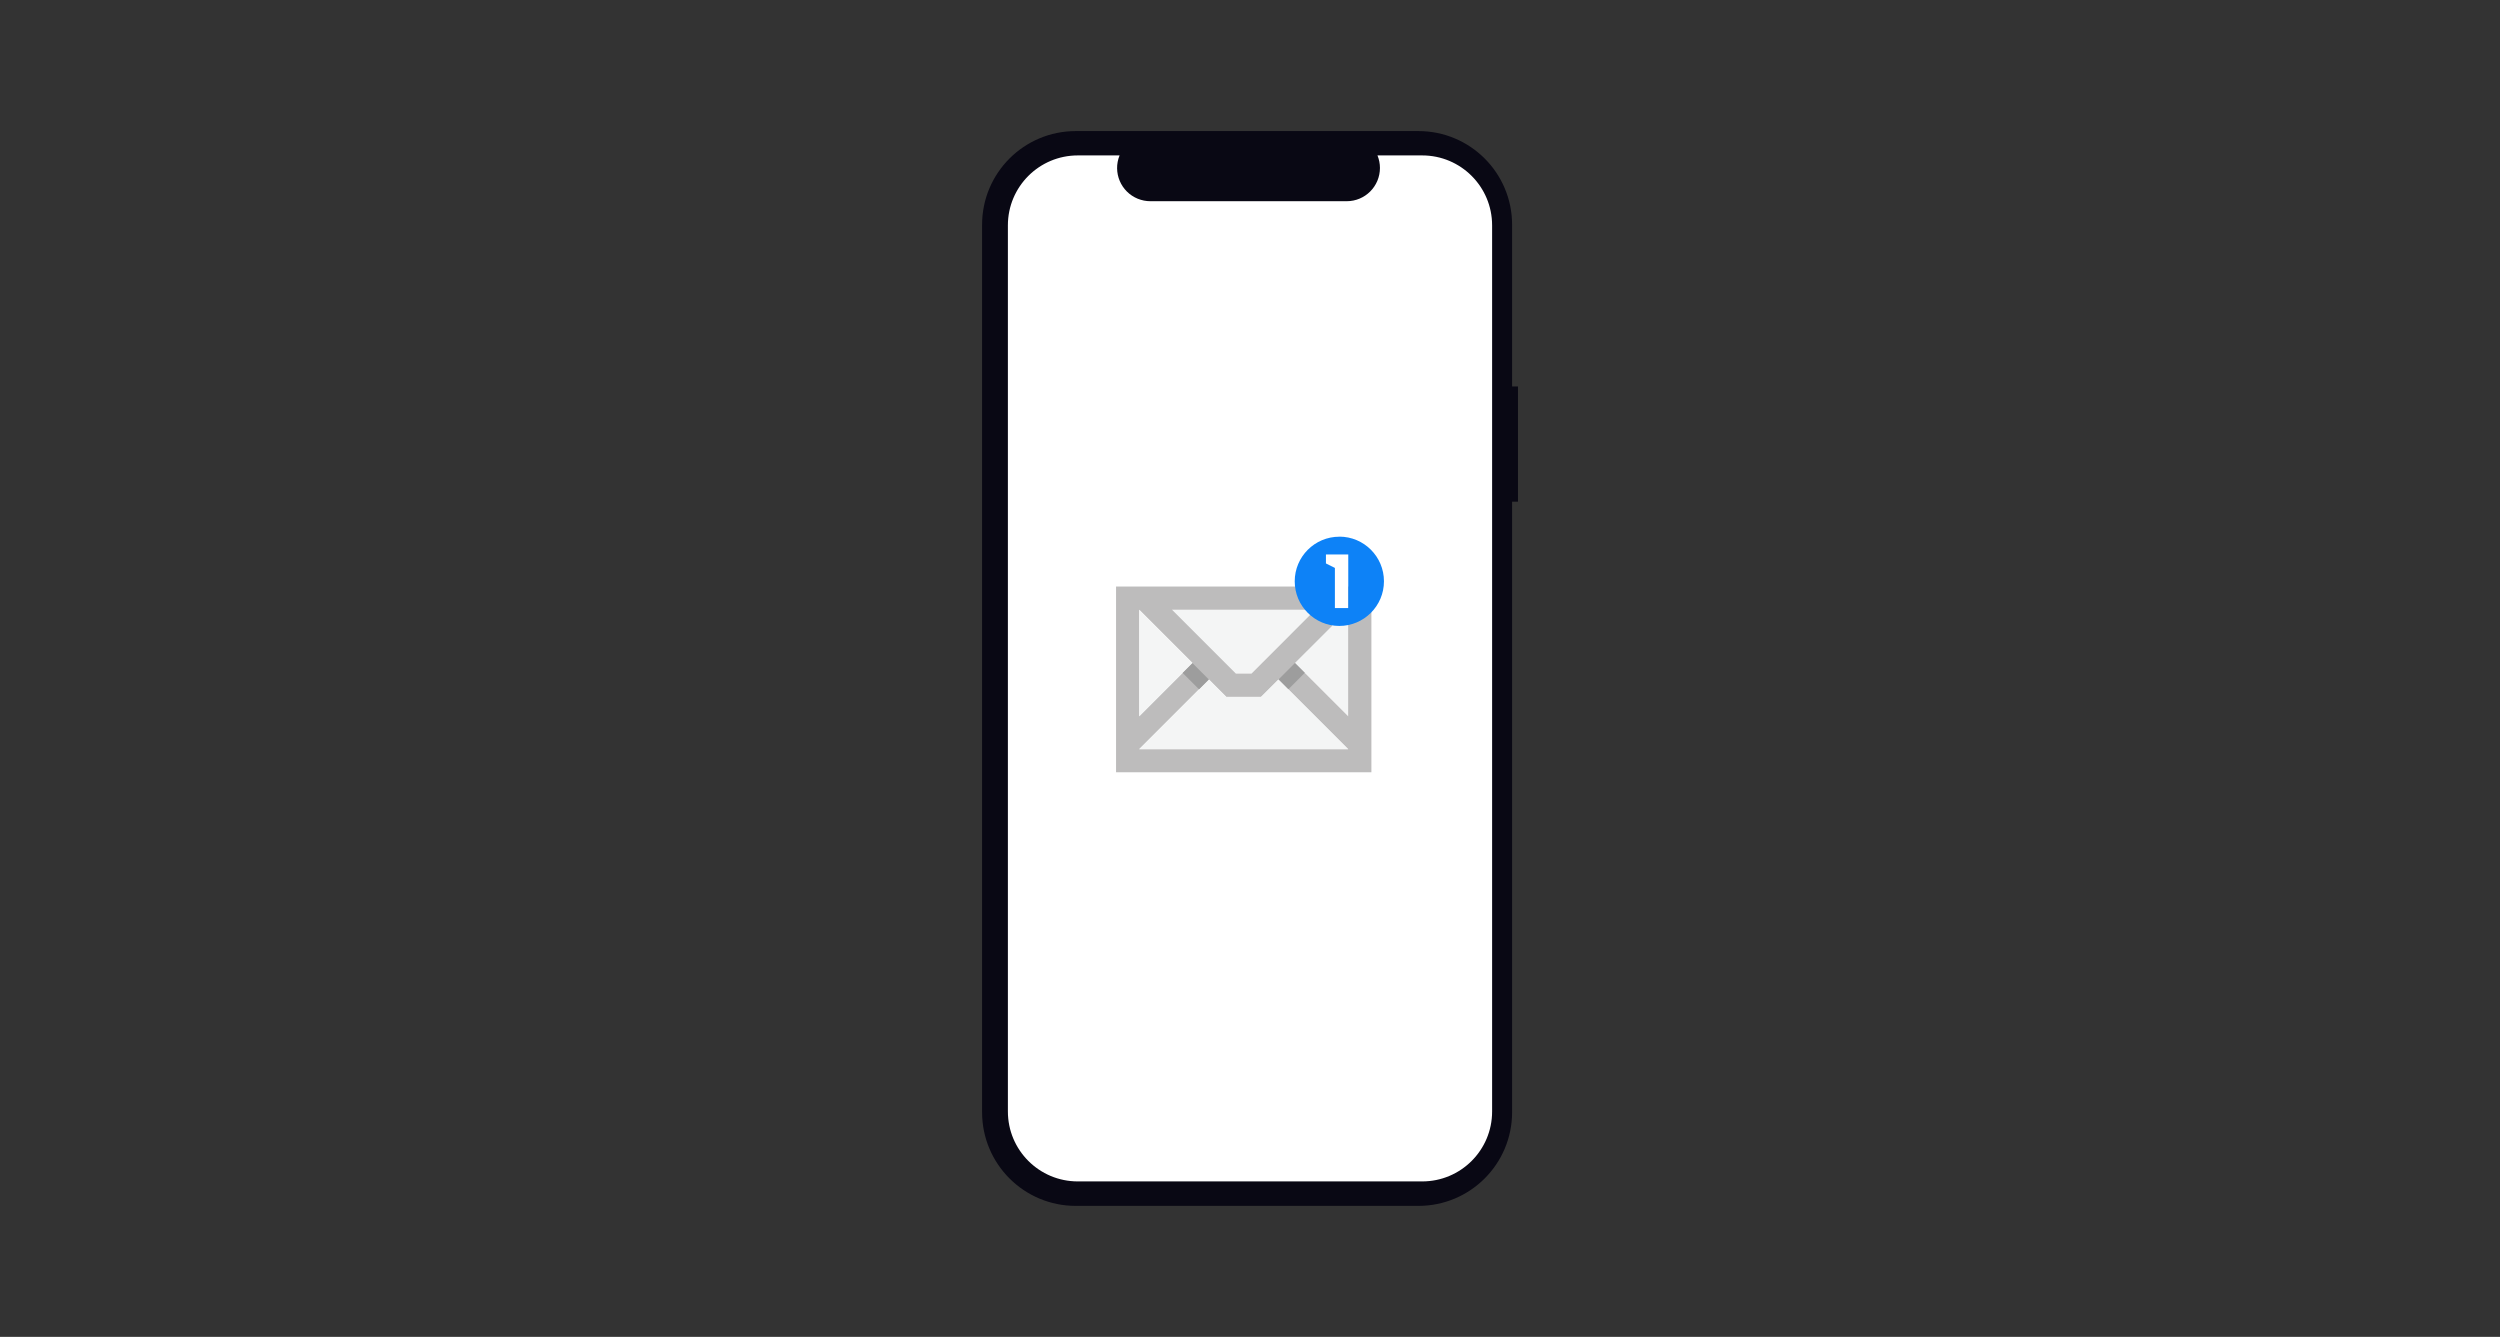
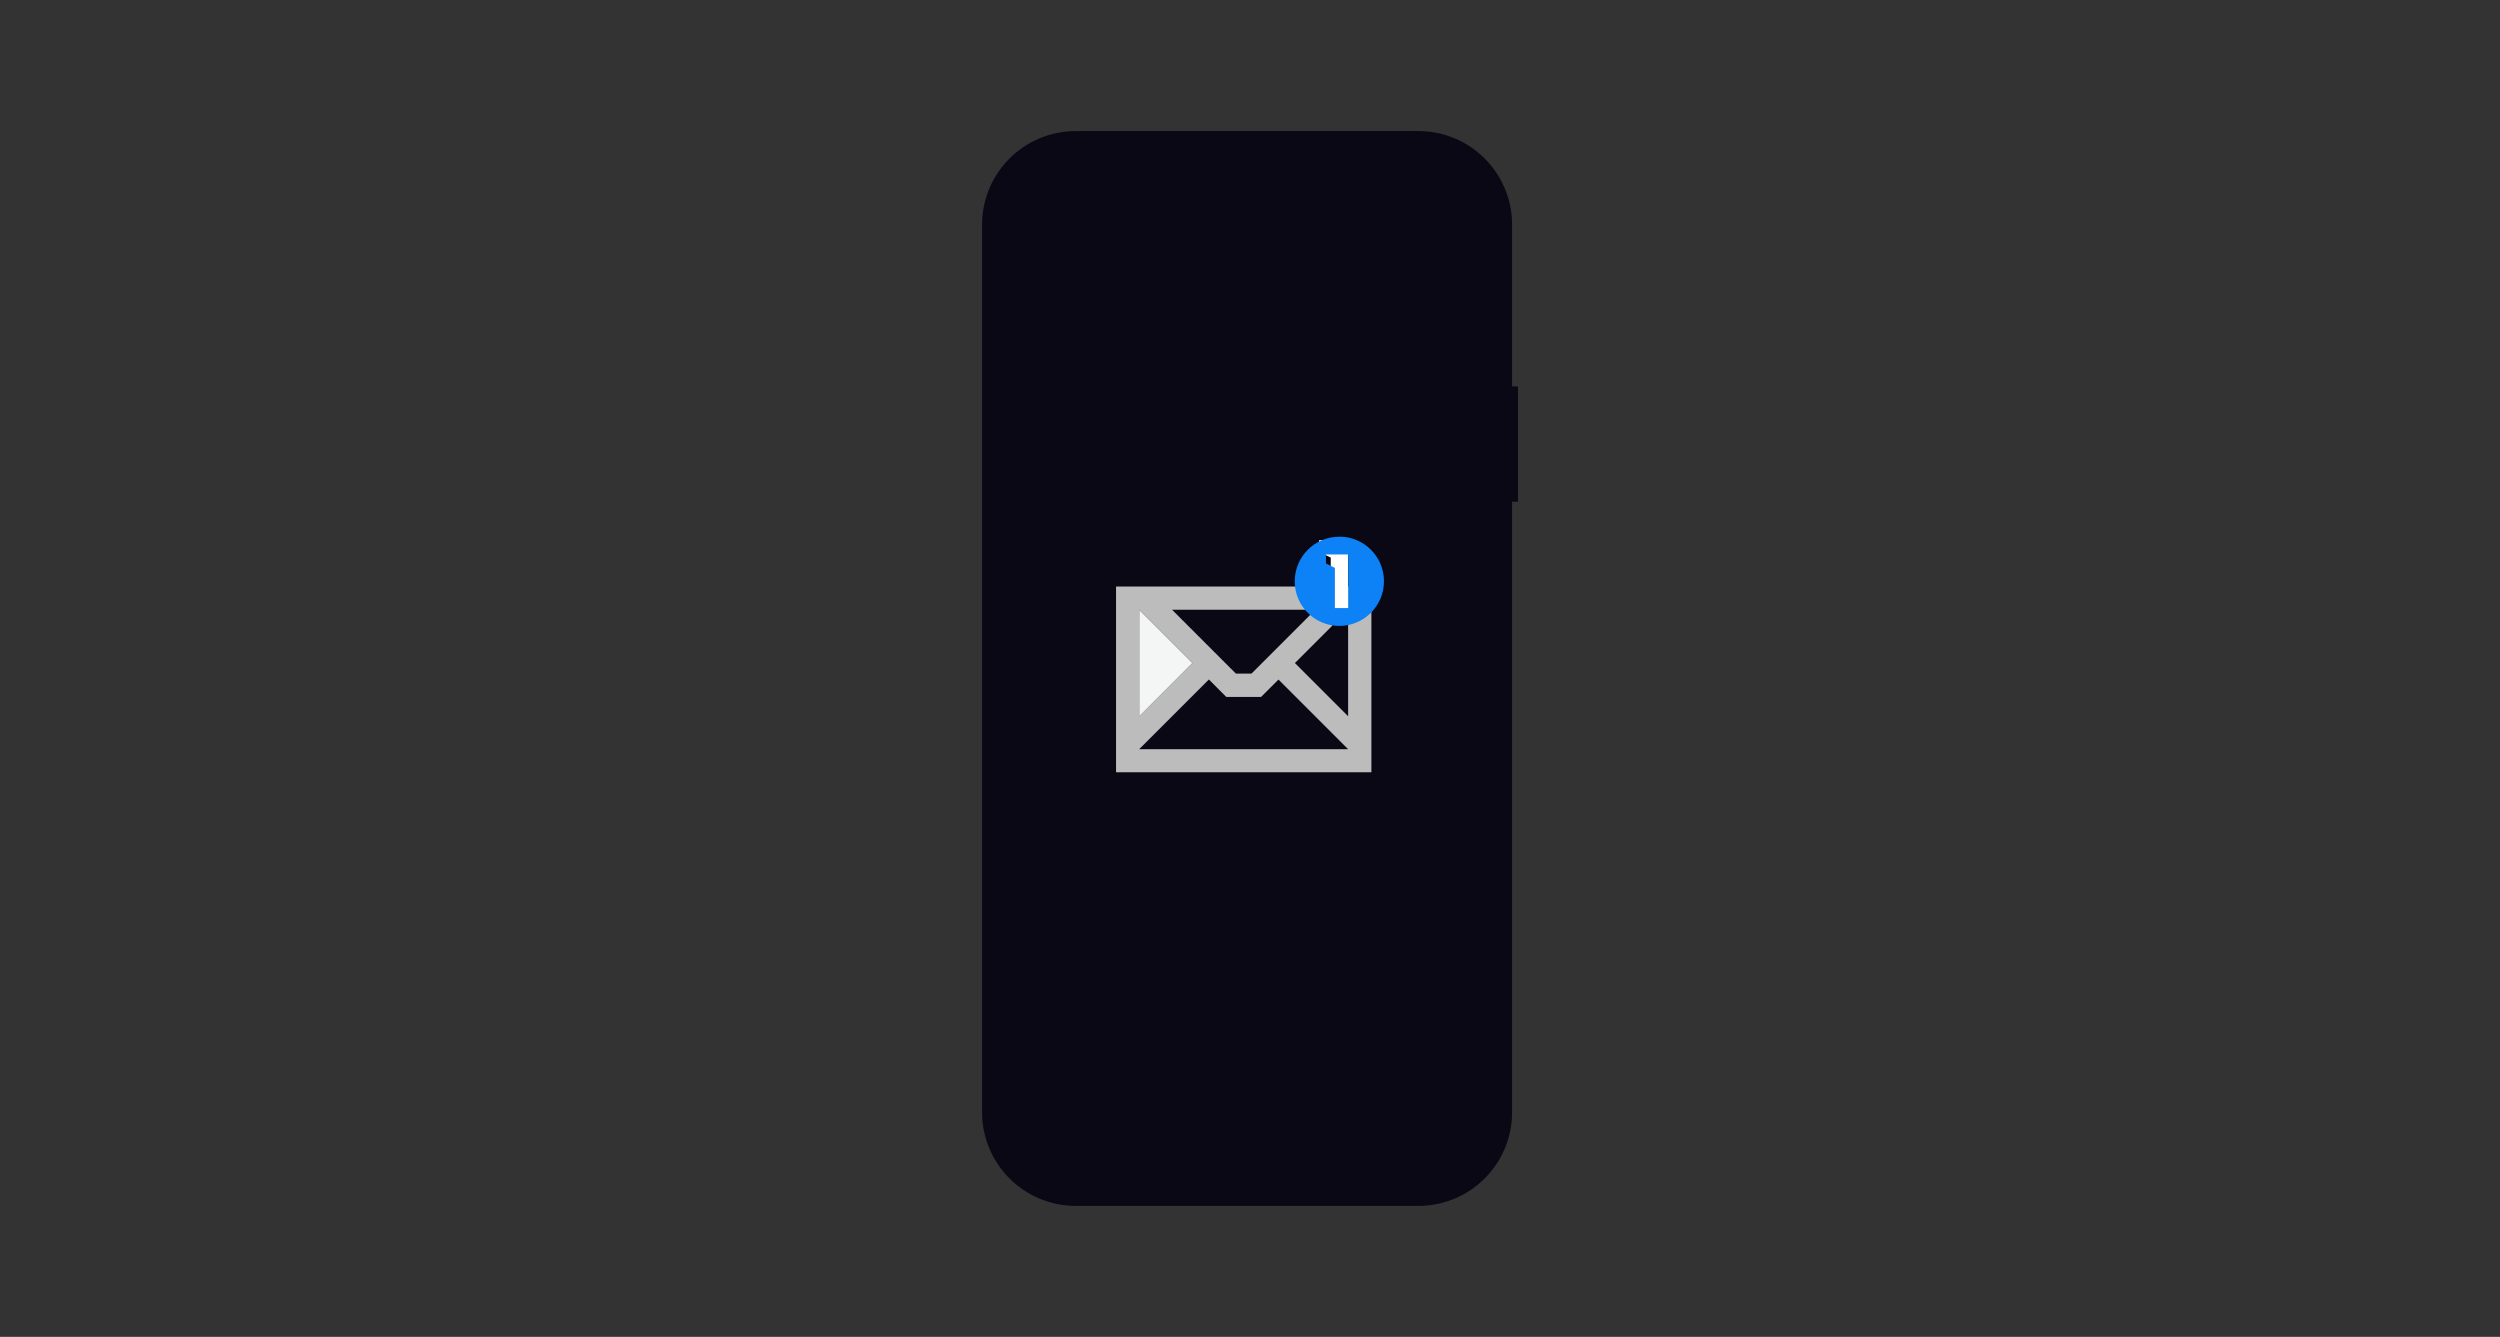
<svg xmlns="http://www.w3.org/2000/svg" id="Layer_2" data-name="Layer 2" viewBox="0 0 374 200">
  <rect x="0" y="0" width="374" height="200" fill="#333333" stroke="none" />
  <defs>
    <style>
      .cls-1 {
        fill: #0d82f7;
      }

      .cls-2 {
        fill: #bdbcbc;
      }

      .cls-3 {
        fill: #9d9d9d;
      }

      .cls-4 {
        fill: #fff;
      }

      .cls-5 {
        fill: #f4f5f5;
      }

      .cls-6 {
        fill: #090814;
      }
    </style>
  </defs>
-   <path id="Path_1076-412" data-name="Path 1076-412" class="cls-6" d="M227.09,57.82h-.88v-24.2c0-7.74-6.27-14.01-14.01-14.01h-51.27c-7.74,0-14.01,6.27-14.01,14.01h0v132.77c0,7.74,6.27,14.01,14.01,14.01h51.27c7.74,0,14.01-6.27,14.01-14.01h0v-91.34h.88v-17.23Z" />
-   <path id="Path_1077-413" data-name="Path 1077-413" class="cls-4" d="M223.22,33.71v132.57c0,5.78-4.68,10.46-10.46,10.46h-51.52c-5.78,0-10.46-4.68-10.46-10.46h0V33.71c0-5.78,4.68-10.46,10.46-10.46h6.25c-1.04,2.54.18,5.44,2.72,6.48.6.24,1.23.37,1.88.37h29.38c2.75,0,4.97-2.23,4.97-4.98,0-.64-.13-1.28-.37-1.87h6.69c5.78,0,10.46,4.68,10.46,10.46h0s0,0,0,0Z" />
+   <path id="Path_1076-412" data-name="Path 1076-412" class="cls-6" d="M227.09,57.82h-.88v-24.2c0-7.74-6.27-14.01-14.01-14.01h-51.27c-7.74,0-14.01,6.27-14.01,14.01v132.77c0,7.74,6.27,14.01,14.01,14.01h51.27c7.74,0,14.01-6.27,14.01-14.01h0v-91.34h.88v-17.23Z" />
  <g>
-     <polygon class="cls-5" points="184.89 100.78 187.22 100.78 193.06 94.95 195.51 97.41 193.72 99.19 201.68 107.16 201.68 91.23 175.34 91.23 184.89 100.78" />
    <path class="cls-2" d="M201.68,88.65v18.5l-7.96-7.96,5.6-5.6-2.46-2.46-9.64,9.64h-2.33l-9.55-9.55h29.94v-3.47h-38.32v27.78h38.2v-26.89h-3.47ZM178.39,99.19l-7.96,7.96v-15.93l7.96,7.96ZM170.43,112.07h0l10.42-10.42,2.6,2.61h5.21l2.6-2.6,10.42,10.42h0s-31.25,0-31.25,0Z" />
-     <polygon class="cls-5" points="191.27 101.65 188.66 104.25 183.45 104.25 180.85 101.65 170.43 112.07 170.43 112.07 201.68 112.07 201.68 112.07 191.27 101.65" />
    <polygon class="cls-5" points="178.39 99.19 170.43 91.23 170.43 107.16 178.39 99.19" />
    <polygon class="cls-4" points="197.34 80.81 197.34 82.55 199.08 83.42 199.08 91.23 201.68 91.23 201.68 80.81 197.34 80.81" />
    <path class="cls-1" d="M200.37,80.29c-3.69,0-6.68,2.99-6.68,6.68,0,3.68,2.99,6.67,6.67,6.67s6.68-2.99,6.68-6.68-2.99-6.68-6.68-6.68ZM201.7,90.97h-2v-6.01l-1.34-.67v-1.34h3.34v8.01Z" />
-     <rect class="cls-3" x="191.5" y="100.12" width="3.47" height="2.08" transform="translate(-14.92 166.29) rotate(-45.01)" />
-     <rect class="cls-3" x="177.84" y="99.42" width="2.08" height="3.47" transform="translate(-19.14 156.09) rotate(-44.99)" />
  </g>
</svg>